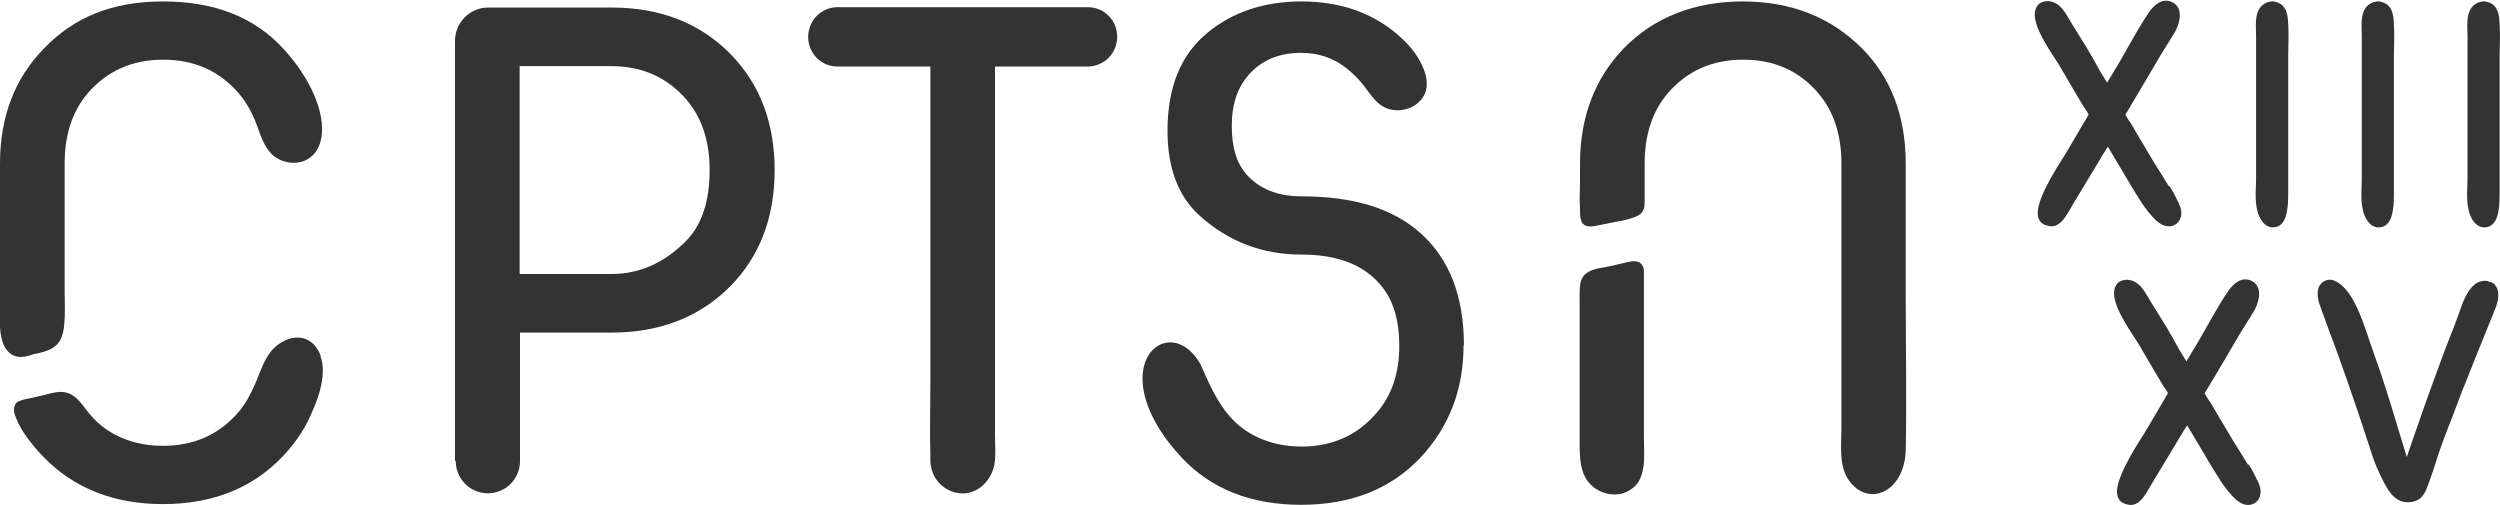
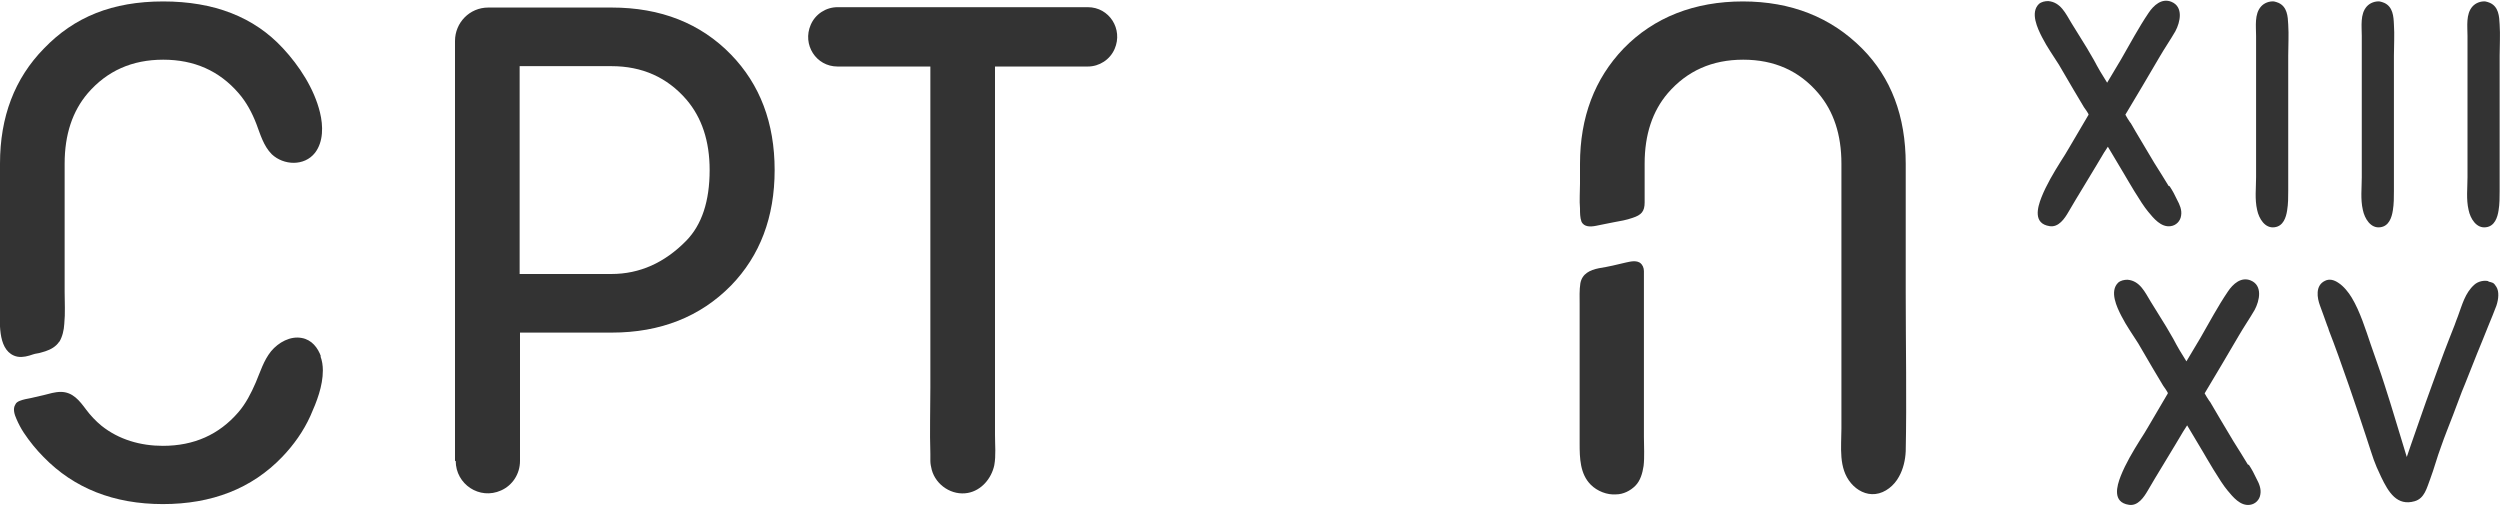
<svg xmlns="http://www.w3.org/2000/svg" width="104" height="21" viewBox="0 0 104 21" fill="none">
  <g clipPath="url(#clip0_128_1754)">
-     <path d="M13.356 14.838C13.223 14.464 12.97 14.135 12.554 14.06C12.079 13.97 11.588 14.239 11.276 14.613C10.964 15.002 10.831 15.466 10.638 15.915C10.444 16.363 10.222 16.797 9.91 17.156C9.107 18.083 8.067 18.547 6.775 18.547C5.854 18.547 4.947 18.293 4.219 17.709C3.982 17.515 3.759 17.276 3.58 17.036C3.313 16.677 3.031 16.303 2.526 16.303C2.288 16.303 2.05 16.378 1.812 16.438L1.292 16.558C1.129 16.588 0.966 16.617 0.817 16.677C0.743 16.707 0.668 16.752 0.639 16.827C0.52 17.006 0.609 17.261 0.683 17.425C0.772 17.635 0.876 17.829 0.995 18.009C1.233 18.367 1.515 18.712 1.812 19.011C3.075 20.312 4.739 20.97 6.775 20.97C8.81 20.97 10.474 20.327 11.737 19.011C12.212 18.517 12.628 17.934 12.911 17.305C13.178 16.707 13.431 16.064 13.431 15.406C13.431 15.211 13.401 15.002 13.327 14.808L13.356 14.838ZM2.466 14.224C2.6 14 2.659 13.731 2.674 13.476C2.719 13.028 2.689 12.579 2.689 12.145V6.806C2.689 5.594 3.016 4.622 3.655 3.874C4.457 2.947 5.497 2.483 6.79 2.483C8.082 2.483 9.122 2.947 9.924 3.874C10.251 4.248 10.489 4.697 10.667 5.16C10.831 5.594 10.964 6.073 11.306 6.417C11.796 6.88 12.658 6.925 13.104 6.357C13.46 5.893 13.446 5.235 13.312 4.682C13.074 3.694 12.45 2.737 11.767 2.004C10.563 0.703 8.899 0.06 6.79 0.06C4.68 0.06 3.09 0.703 1.827 2.019C0.609 3.261 -0 4.861 -0 6.806V12.729C-0 13.327 -0.119 14.494 0.579 14.793C0.787 14.883 1.01 14.853 1.218 14.793C1.322 14.763 1.426 14.718 1.545 14.703C1.664 14.688 1.768 14.643 1.887 14.613C2.11 14.539 2.332 14.419 2.466 14.209V14.224Z" fill="#333333" />
+     <path d="M13.356 14.838C13.223 14.464 12.97 14.135 12.554 14.06C12.079 13.97 11.588 14.239 11.276 14.613C10.964 15.002 10.831 15.466 10.638 15.915C10.444 16.363 10.222 16.797 9.91 17.156C9.107 18.083 8.067 18.547 6.775 18.547C5.854 18.547 4.947 18.293 4.219 17.709C3.982 17.515 3.759 17.276 3.58 17.036C3.313 16.677 3.031 16.303 2.526 16.303C2.288 16.303 2.05 16.378 1.812 16.438L1.292 16.558C1.129 16.588 0.966 16.617 0.817 16.677C0.743 16.707 0.668 16.752 0.639 16.827C0.52 17.006 0.609 17.261 0.683 17.425C0.772 17.635 0.876 17.829 0.995 18.009C1.233 18.367 1.515 18.712 1.812 19.011C3.075 20.312 4.739 20.97 6.775 20.97C8.81 20.97 10.474 20.327 11.737 19.011C12.212 18.517 12.628 17.934 12.911 17.305C13.178 16.707 13.431 16.064 13.431 15.406C13.431 15.211 13.401 15.002 13.327 14.808L13.356 14.838M2.466 14.224C2.6 14 2.659 13.731 2.674 13.476C2.719 13.028 2.689 12.579 2.689 12.145V6.806C2.689 5.594 3.016 4.622 3.655 3.874C4.457 2.947 5.497 2.483 6.79 2.483C8.082 2.483 9.122 2.947 9.924 3.874C10.251 4.248 10.489 4.697 10.667 5.16C10.831 5.594 10.964 6.073 11.306 6.417C11.796 6.88 12.658 6.925 13.104 6.357C13.46 5.893 13.446 5.235 13.312 4.682C13.074 3.694 12.45 2.737 11.767 2.004C10.563 0.703 8.899 0.06 6.79 0.06C4.68 0.06 3.09 0.703 1.827 2.019C0.609 3.261 -0 4.861 -0 6.806V12.729C-0 13.327 -0.119 14.494 0.579 14.793C0.787 14.883 1.01 14.853 1.218 14.793C1.322 14.763 1.426 14.718 1.545 14.703C1.664 14.688 1.768 14.643 1.887 14.613C2.11 14.539 2.332 14.419 2.466 14.209V14.224Z" fill="#333333" />
    <path d="M18.928 19.175V1.705C18.928 0.942 19.537 0.314 20.31 0.314H25.45C27.486 0.314 29.15 0.972 30.413 2.274C31.616 3.515 32.225 5.115 32.225 7.075C32.225 9.034 31.616 10.635 30.413 11.876C29.135 13.178 27.471 13.836 25.45 13.836H21.632V19.175C21.632 19.714 21.32 20.192 20.845 20.402C19.953 20.806 18.958 20.148 18.958 19.175H18.928ZM21.617 11.398H25.435C26.609 11.398 27.649 10.934 28.555 10.007C29.194 9.348 29.521 8.376 29.521 7.075C29.521 5.863 29.194 4.891 28.555 4.143C27.753 3.216 26.713 2.752 25.435 2.752H21.617V11.412V11.398Z" fill="#333333" />
    <path d="M38.703 19.175C38.703 19.07 38.703 18.981 38.703 18.876C38.673 17.964 38.703 17.036 38.703 16.124C38.703 15.152 38.703 14.194 38.703 13.222V9.378C38.703 8.197 38.703 7.03 38.703 5.848V3.41V2.767H34.84C33.948 2.767 33.369 1.855 33.726 1.032C33.919 0.583 34.364 0.299 34.84 0.299H45.255C46.146 0.299 46.726 1.211 46.369 2.034C46.176 2.483 45.73 2.767 45.255 2.767H41.392V14.045C41.392 14.942 41.392 15.84 41.392 16.752C41.392 17.201 41.392 17.649 41.392 18.098C41.392 18.517 41.436 18.951 41.362 19.355C41.243 19.908 40.827 20.402 40.263 20.506C39.609 20.626 38.94 20.192 38.762 19.549C38.732 19.429 38.703 19.295 38.703 19.175Z" fill="#333333" />
-     <path d="M60.884 14.359C60.884 16.199 60.29 17.754 59.087 19.041C57.853 20.342 56.204 21 54.124 21C52.044 21 50.38 20.342 49.162 19.041C48.36 18.188 47.557 16.991 47.528 15.795C47.513 15.211 47.736 14.553 48.315 14.314C49.043 14.03 49.712 14.643 49.994 15.271C50.38 16.154 50.796 17.081 51.554 17.709C52.267 18.308 53.218 18.577 54.139 18.577C55.417 18.577 56.457 18.113 57.259 17.186C57.898 16.453 58.21 15.526 58.21 14.389C58.21 13.312 57.958 12.474 57.438 11.861C56.724 11.008 55.625 10.59 54.139 10.59C52.505 10.59 51.108 10.051 49.905 8.974C49.014 8.167 48.568 6.985 48.568 5.444C48.568 3.635 49.117 2.273 50.232 1.361C51.287 0.494 52.594 0.06 54.139 0.06C55.684 0.06 56.992 0.494 58.047 1.361C58.537 1.765 58.968 2.244 59.206 2.827C59.354 3.171 59.428 3.605 59.25 3.949C58.923 4.592 58.002 4.786 57.438 4.368C57.348 4.308 57.274 4.233 57.2 4.158C57.022 3.964 56.873 3.739 56.709 3.53C56.546 3.321 56.353 3.126 56.145 2.947C55.58 2.453 54.912 2.199 54.124 2.199C53.263 2.199 52.564 2.468 52.029 3.021C51.495 3.575 51.242 4.308 51.242 5.235C51.242 6.162 51.45 6.791 51.851 7.254C52.386 7.853 53.144 8.167 54.139 8.167C56.308 8.167 57.958 8.675 59.102 9.707C60.305 10.784 60.899 12.34 60.899 14.374L60.884 14.359Z" fill="#333333" />
    <path d="M79.278 12.205V6.821C79.278 4.831 78.668 3.231 77.465 2.019C76.172 0.718 74.508 0.06 72.503 0.06C70.497 0.06 68.803 0.718 67.54 2.019C66.337 3.276 65.728 4.876 65.728 6.821C65.728 7.09 65.728 7.374 65.728 7.643C65.728 7.987 65.698 8.331 65.728 8.675C65.728 8.855 65.728 9.049 65.787 9.214C65.891 9.453 66.174 9.438 66.397 9.393C66.649 9.348 66.887 9.288 67.139 9.244C67.392 9.199 67.659 9.154 67.912 9.064C68.283 8.944 68.417 8.795 68.417 8.421C68.417 8.107 68.417 7.808 68.417 7.553V6.806C68.417 5.594 68.744 4.622 69.383 3.874C70.185 2.947 71.225 2.483 72.518 2.483C73.81 2.483 74.85 2.947 75.638 3.874C76.276 4.622 76.603 5.594 76.603 6.806V17.829C76.603 18.592 76.47 19.474 77.004 20.102C77.257 20.402 77.629 20.596 78.015 20.551C78.431 20.506 78.802 20.192 78.995 19.833C79.174 19.519 79.263 19.13 79.278 18.771C79.322 16.662 79.278 14.314 79.278 12.19V12.205ZM68.269 10.964C68.09 10.814 67.853 10.874 67.644 10.919C67.273 11.008 66.902 11.098 66.515 11.158C66.144 11.233 65.817 11.383 65.743 11.786C65.698 12.07 65.713 12.385 65.713 12.669V18.457C65.713 19.055 65.728 19.714 66.174 20.162C66.441 20.432 66.857 20.596 67.228 20.566C67.526 20.566 67.823 20.417 68.031 20.207C68.239 19.998 68.328 19.684 68.373 19.385C68.417 19.026 68.387 18.547 68.387 18.173V12.295C68.387 12.13 68.387 11.966 68.387 11.801C68.387 11.592 68.387 11.487 68.387 11.278C68.387 11.143 68.328 11.008 68.239 10.949L68.269 10.964Z" fill="#333333" />
    <path d="M94.596 0.06C94.402 0.045 94.194 0.12 94.061 0.269C93.778 0.583 93.853 1.092 93.853 1.496V7.374C93.853 7.823 93.793 8.286 93.897 8.735C93.972 9.094 94.224 9.513 94.625 9.453C94.982 9.408 95.101 9.049 95.145 8.75C95.19 8.481 95.19 8.211 95.19 7.942V2.318C95.19 1.885 95.219 1.451 95.19 1.017C95.175 0.673 95.145 0.284 94.789 0.12C94.729 0.09 94.655 0.075 94.596 0.06Z" fill="#333333" />
    <path d="M98.993 0.06C98.8 0.045 98.592 0.12 98.458 0.269C98.176 0.583 98.25 1.092 98.25 1.496V7.374C98.25 7.823 98.191 8.286 98.295 8.735C98.369 9.094 98.622 9.513 99.023 9.453C99.379 9.408 99.498 9.049 99.543 8.75C99.587 8.481 99.587 8.211 99.587 7.942V2.318C99.587 1.885 99.617 1.451 99.587 1.017C99.573 0.673 99.543 0.284 99.186 0.12C99.127 0.09 99.053 0.075 98.993 0.06Z" fill="#333333" />
    <path d="M103.391 0.06C103.198 0.045 102.99 0.12 102.856 0.269C102.574 0.583 102.648 1.092 102.648 1.496V7.374C102.648 7.823 102.589 8.286 102.693 8.735C102.767 9.094 103.019 9.513 103.421 9.453C103.777 9.408 103.896 9.049 103.941 8.75C103.985 8.481 103.985 8.211 103.985 7.942V2.318C103.985 1.885 104.015 1.451 103.985 1.017C103.97 0.673 103.941 0.284 103.584 0.12C103.525 0.09 103.45 0.075 103.391 0.06Z" fill="#333333" />
    <path d="M93.511 19.325C93.318 18.996 93.11 18.681 92.917 18.367L92.337 17.395C92.203 17.171 92.07 16.947 91.951 16.737C91.951 16.737 91.936 16.707 91.906 16.677C91.862 16.617 91.743 16.423 91.713 16.363L92.426 15.167C92.664 14.763 92.902 14.359 93.139 13.955C93.347 13.596 93.585 13.252 93.793 12.893C94.001 12.504 94.135 11.876 93.63 11.667C93.229 11.502 92.887 11.816 92.679 12.13C92.263 12.743 91.906 13.417 91.535 14.06C91.342 14.389 91.149 14.703 90.955 15.032C90.762 14.733 90.569 14.404 90.406 14.09C90.302 13.925 90.213 13.746 90.109 13.581C89.886 13.207 89.693 12.923 89.47 12.549C89.232 12.16 89.024 11.681 88.504 11.637C88.37 11.637 88.222 11.667 88.118 11.756C87.746 12.115 88.058 12.773 88.251 13.147C88.474 13.581 88.697 13.88 88.95 14.284L89.544 15.301L89.99 16.049C89.99 16.049 90.198 16.333 90.183 16.363L89.366 17.754C89.262 17.934 89.143 18.128 89.024 18.308C88.727 18.786 88.43 19.28 88.222 19.803C88.058 20.222 87.865 20.895 88.563 21C88.935 21.06 89.187 20.686 89.351 20.402C89.767 19.684 90.094 19.175 90.51 18.472C90.614 18.293 90.718 18.128 90.822 17.949C90.822 17.949 90.837 17.919 90.851 17.904C90.911 17.814 90.955 17.739 90.985 17.694L91.654 18.816C91.743 18.966 92.367 20.058 92.664 20.402C92.887 20.671 93.199 21.06 93.6 21C93.823 20.97 94.001 20.791 94.031 20.566C94.075 20.327 93.971 20.102 93.867 19.908C93.778 19.714 93.674 19.519 93.555 19.34L93.511 19.325Z" fill="#333333" />
    <path d="M90.213 7.733C90.019 7.404 89.811 7.09 89.618 6.776L89.039 5.803C88.905 5.579 88.771 5.355 88.653 5.145C88.653 5.145 88.638 5.115 88.608 5.085C88.563 5.026 88.445 4.831 88.415 4.771L89.128 3.575C89.366 3.171 89.603 2.767 89.841 2.363C90.049 2.004 90.287 1.66 90.495 1.301C90.703 0.912 90.837 0.284 90.331 0.075C89.93 -0.09 89.588 0.224 89.38 0.538C88.965 1.152 88.608 1.825 88.237 2.468C88.043 2.797 87.85 3.111 87.657 3.44C87.464 3.141 87.271 2.812 87.107 2.498C87.003 2.333 86.914 2.154 86.81 1.989C86.587 1.615 86.394 1.331 86.171 0.957C85.934 0.568 85.726 0.09 85.206 0.045C85.072 0.045 84.923 0.075 84.819 0.165C84.448 0.523 84.76 1.182 84.953 1.556C85.176 1.989 85.399 2.288 85.651 2.692L86.246 3.709L86.691 4.457C86.691 4.457 86.899 4.741 86.885 4.771L86.067 6.162C85.963 6.342 85.844 6.536 85.726 6.716C85.428 7.194 85.131 7.688 84.923 8.212C84.76 8.63 84.567 9.303 85.265 9.408C85.636 9.468 85.889 9.094 86.052 8.81C86.469 8.092 86.795 7.583 87.211 6.88C87.315 6.701 87.419 6.536 87.523 6.357C87.523 6.357 87.538 6.327 87.553 6.312C87.612 6.222 87.657 6.147 87.687 6.103L88.355 7.224C88.445 7.374 89.069 8.466 89.366 8.81C89.588 9.079 89.9 9.468 90.302 9.408C90.525 9.378 90.703 9.199 90.733 8.974C90.777 8.735 90.673 8.511 90.569 8.316C90.48 8.122 90.376 7.927 90.257 7.748L90.213 7.733Z" fill="#333333" />
    <path d="M103.525 11.697C103.346 11.652 103.094 11.697 102.93 11.846C102.544 12.19 102.425 12.684 102.247 13.162C102.202 13.282 102.158 13.387 102.113 13.521C101.965 13.91 101.831 14.224 101.682 14.628C101.519 15.047 101.341 15.571 101.177 16.004C101.014 16.438 100.835 16.962 100.687 17.38C100.538 17.799 100.434 18.098 100.301 18.487C100.241 18.667 100.182 18.831 100.122 19.011C99.81 18.009 99.528 17.021 99.201 16.019C99.023 15.451 98.83 14.942 98.622 14.329C98.414 13.716 98.176 12.953 97.834 12.385C97.701 12.16 97.493 11.906 97.285 11.771C97.091 11.637 96.898 11.592 96.72 11.682C96.304 11.876 96.393 12.4 96.512 12.714C96.631 13.028 96.705 13.252 96.809 13.536C96.839 13.611 96.868 13.671 96.883 13.746C97.359 14.957 98.102 17.156 98.429 18.158C98.755 19.145 98.74 19.175 99.052 19.833C99.365 20.491 99.721 21.06 100.449 20.851C100.865 20.731 100.954 20.297 101.103 19.908C101.251 19.519 101.385 19.011 101.549 18.577C101.697 18.143 101.89 17.68 102.054 17.246C102.128 17.036 102.217 16.827 102.291 16.618C102.366 16.408 102.455 16.184 102.544 15.974C102.707 15.571 102.901 15.077 103.049 14.703C103.213 14.314 103.376 13.895 103.51 13.566C103.643 13.237 103.747 12.998 103.851 12.714C103.941 12.444 103.97 12.13 103.851 11.936C103.733 11.742 103.688 11.757 103.51 11.712L103.525 11.697Z" fill="#333333" />
  </g>
  <defs>
    <clipPath id="clip0_128_1754">
      <rect width="104" height="21" fill="white" />
    </clipPath>
  </defs>
</svg>